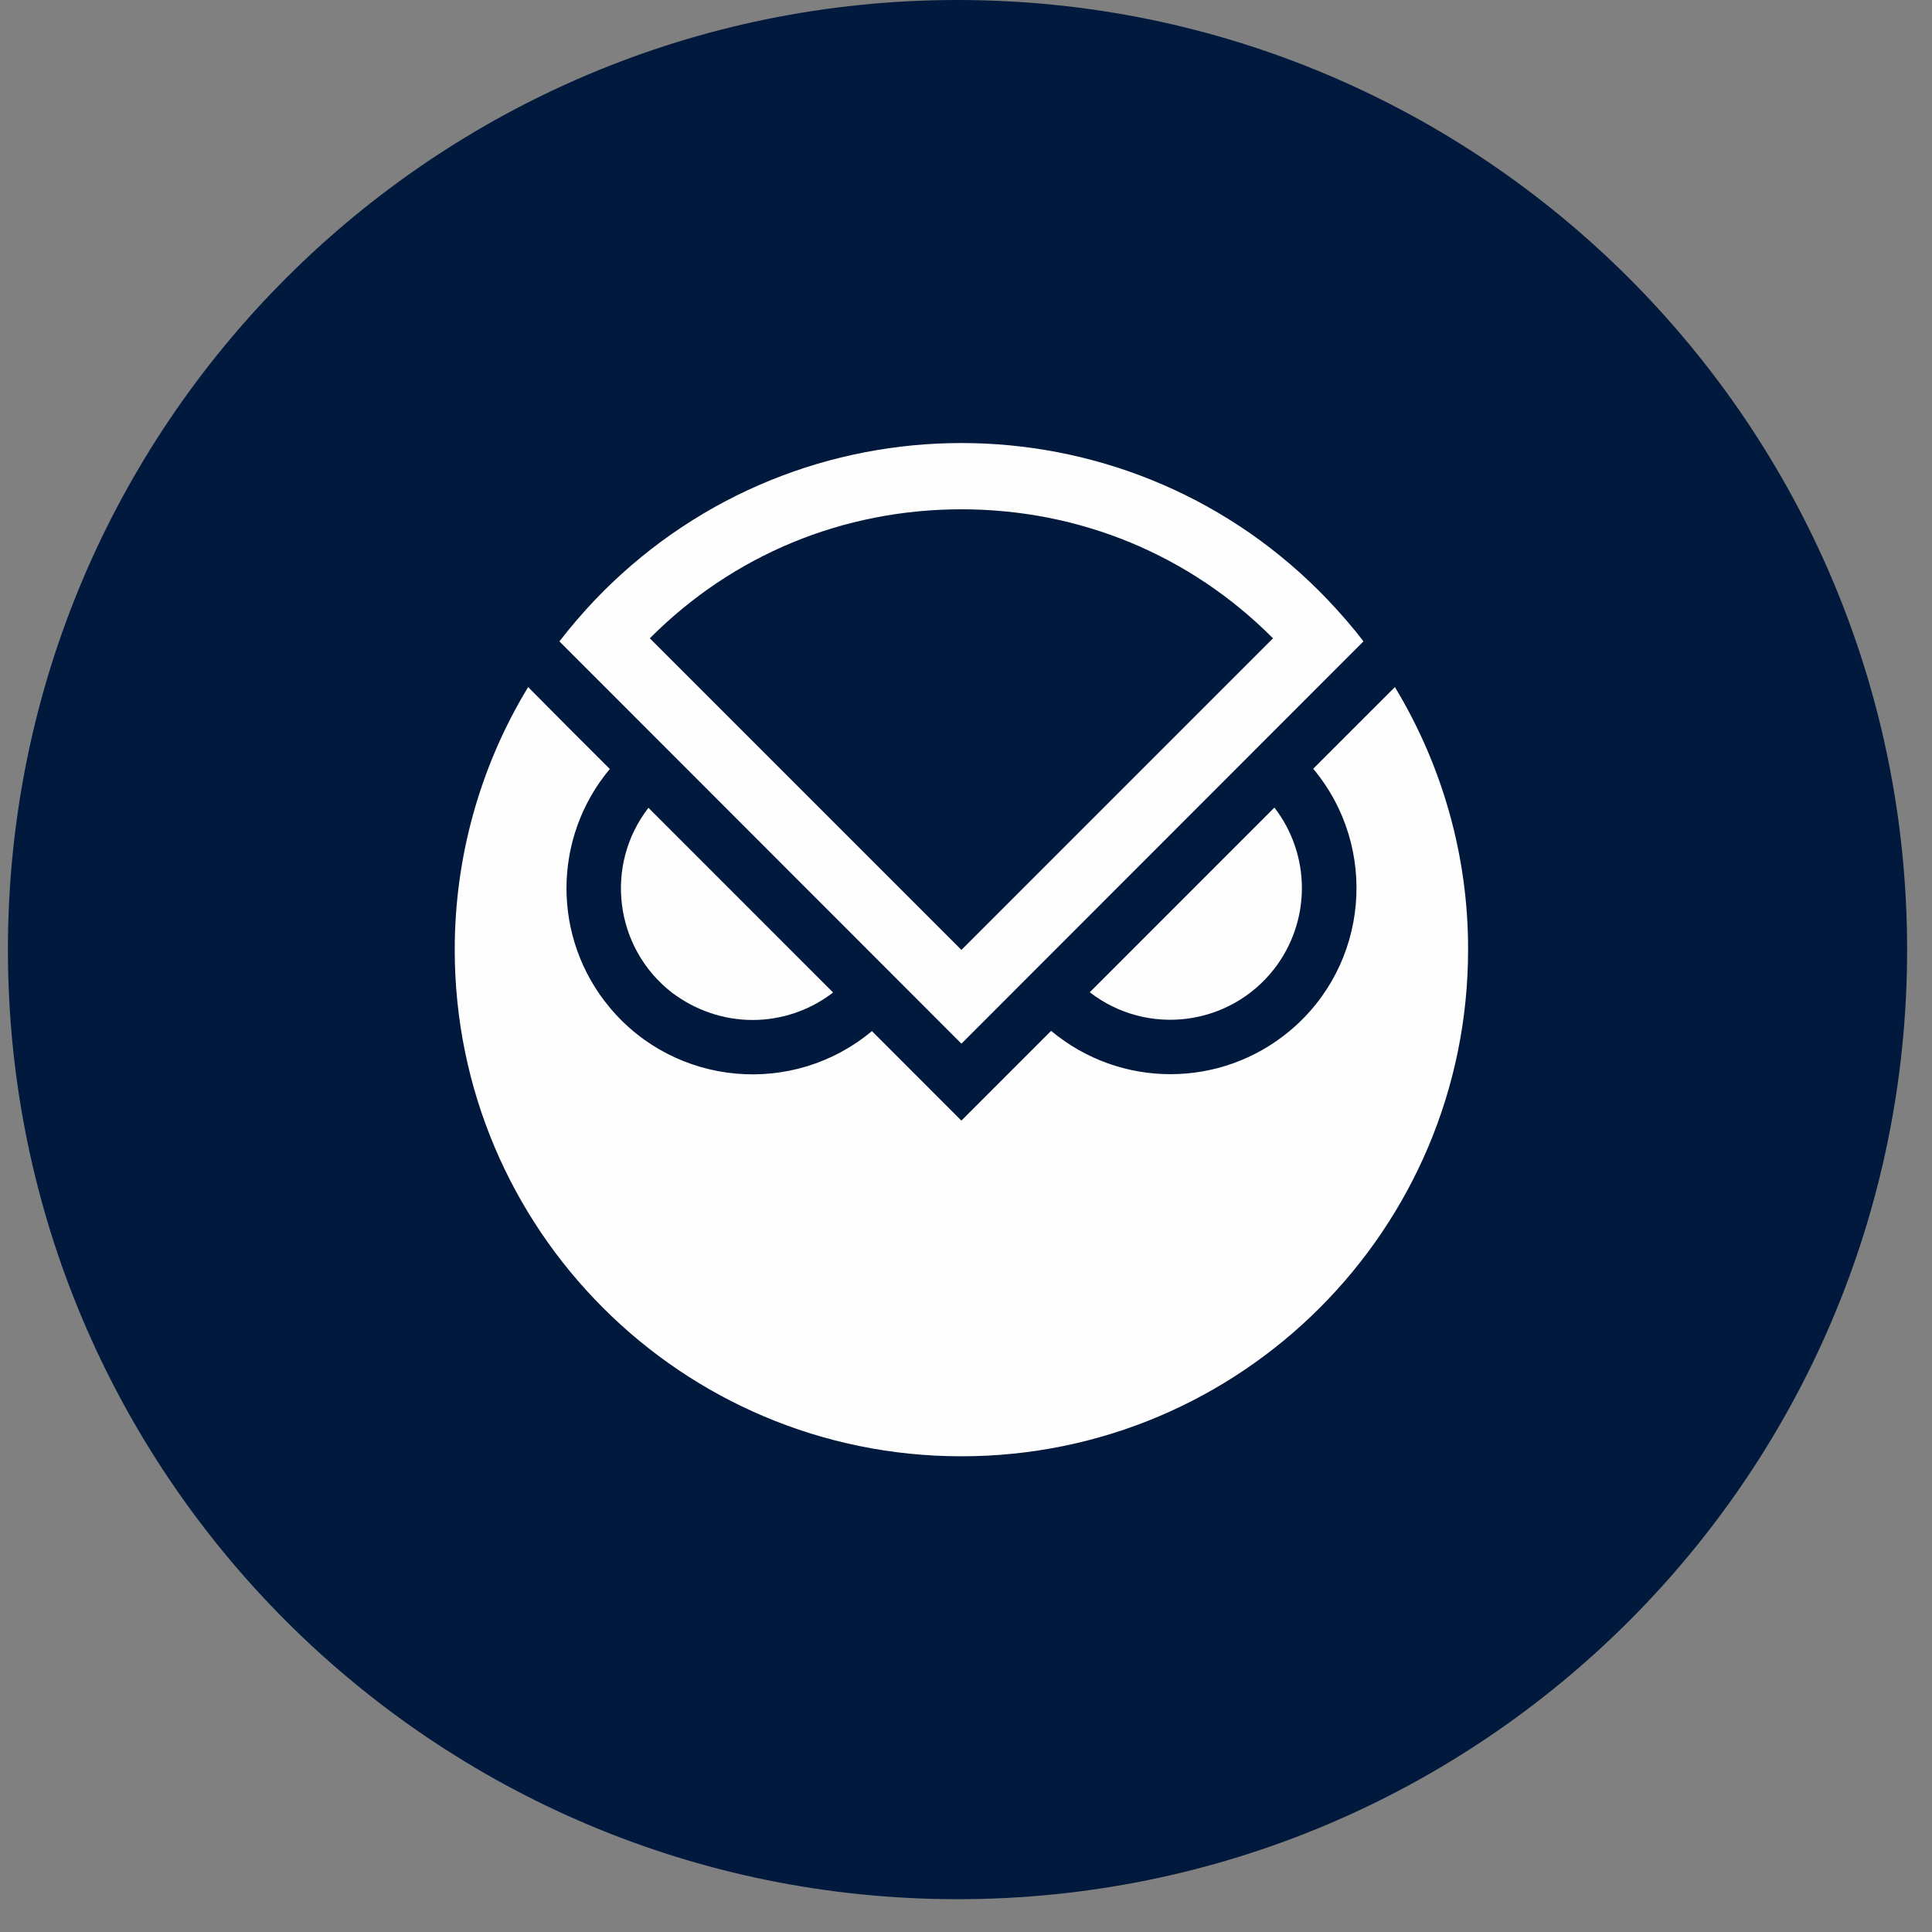
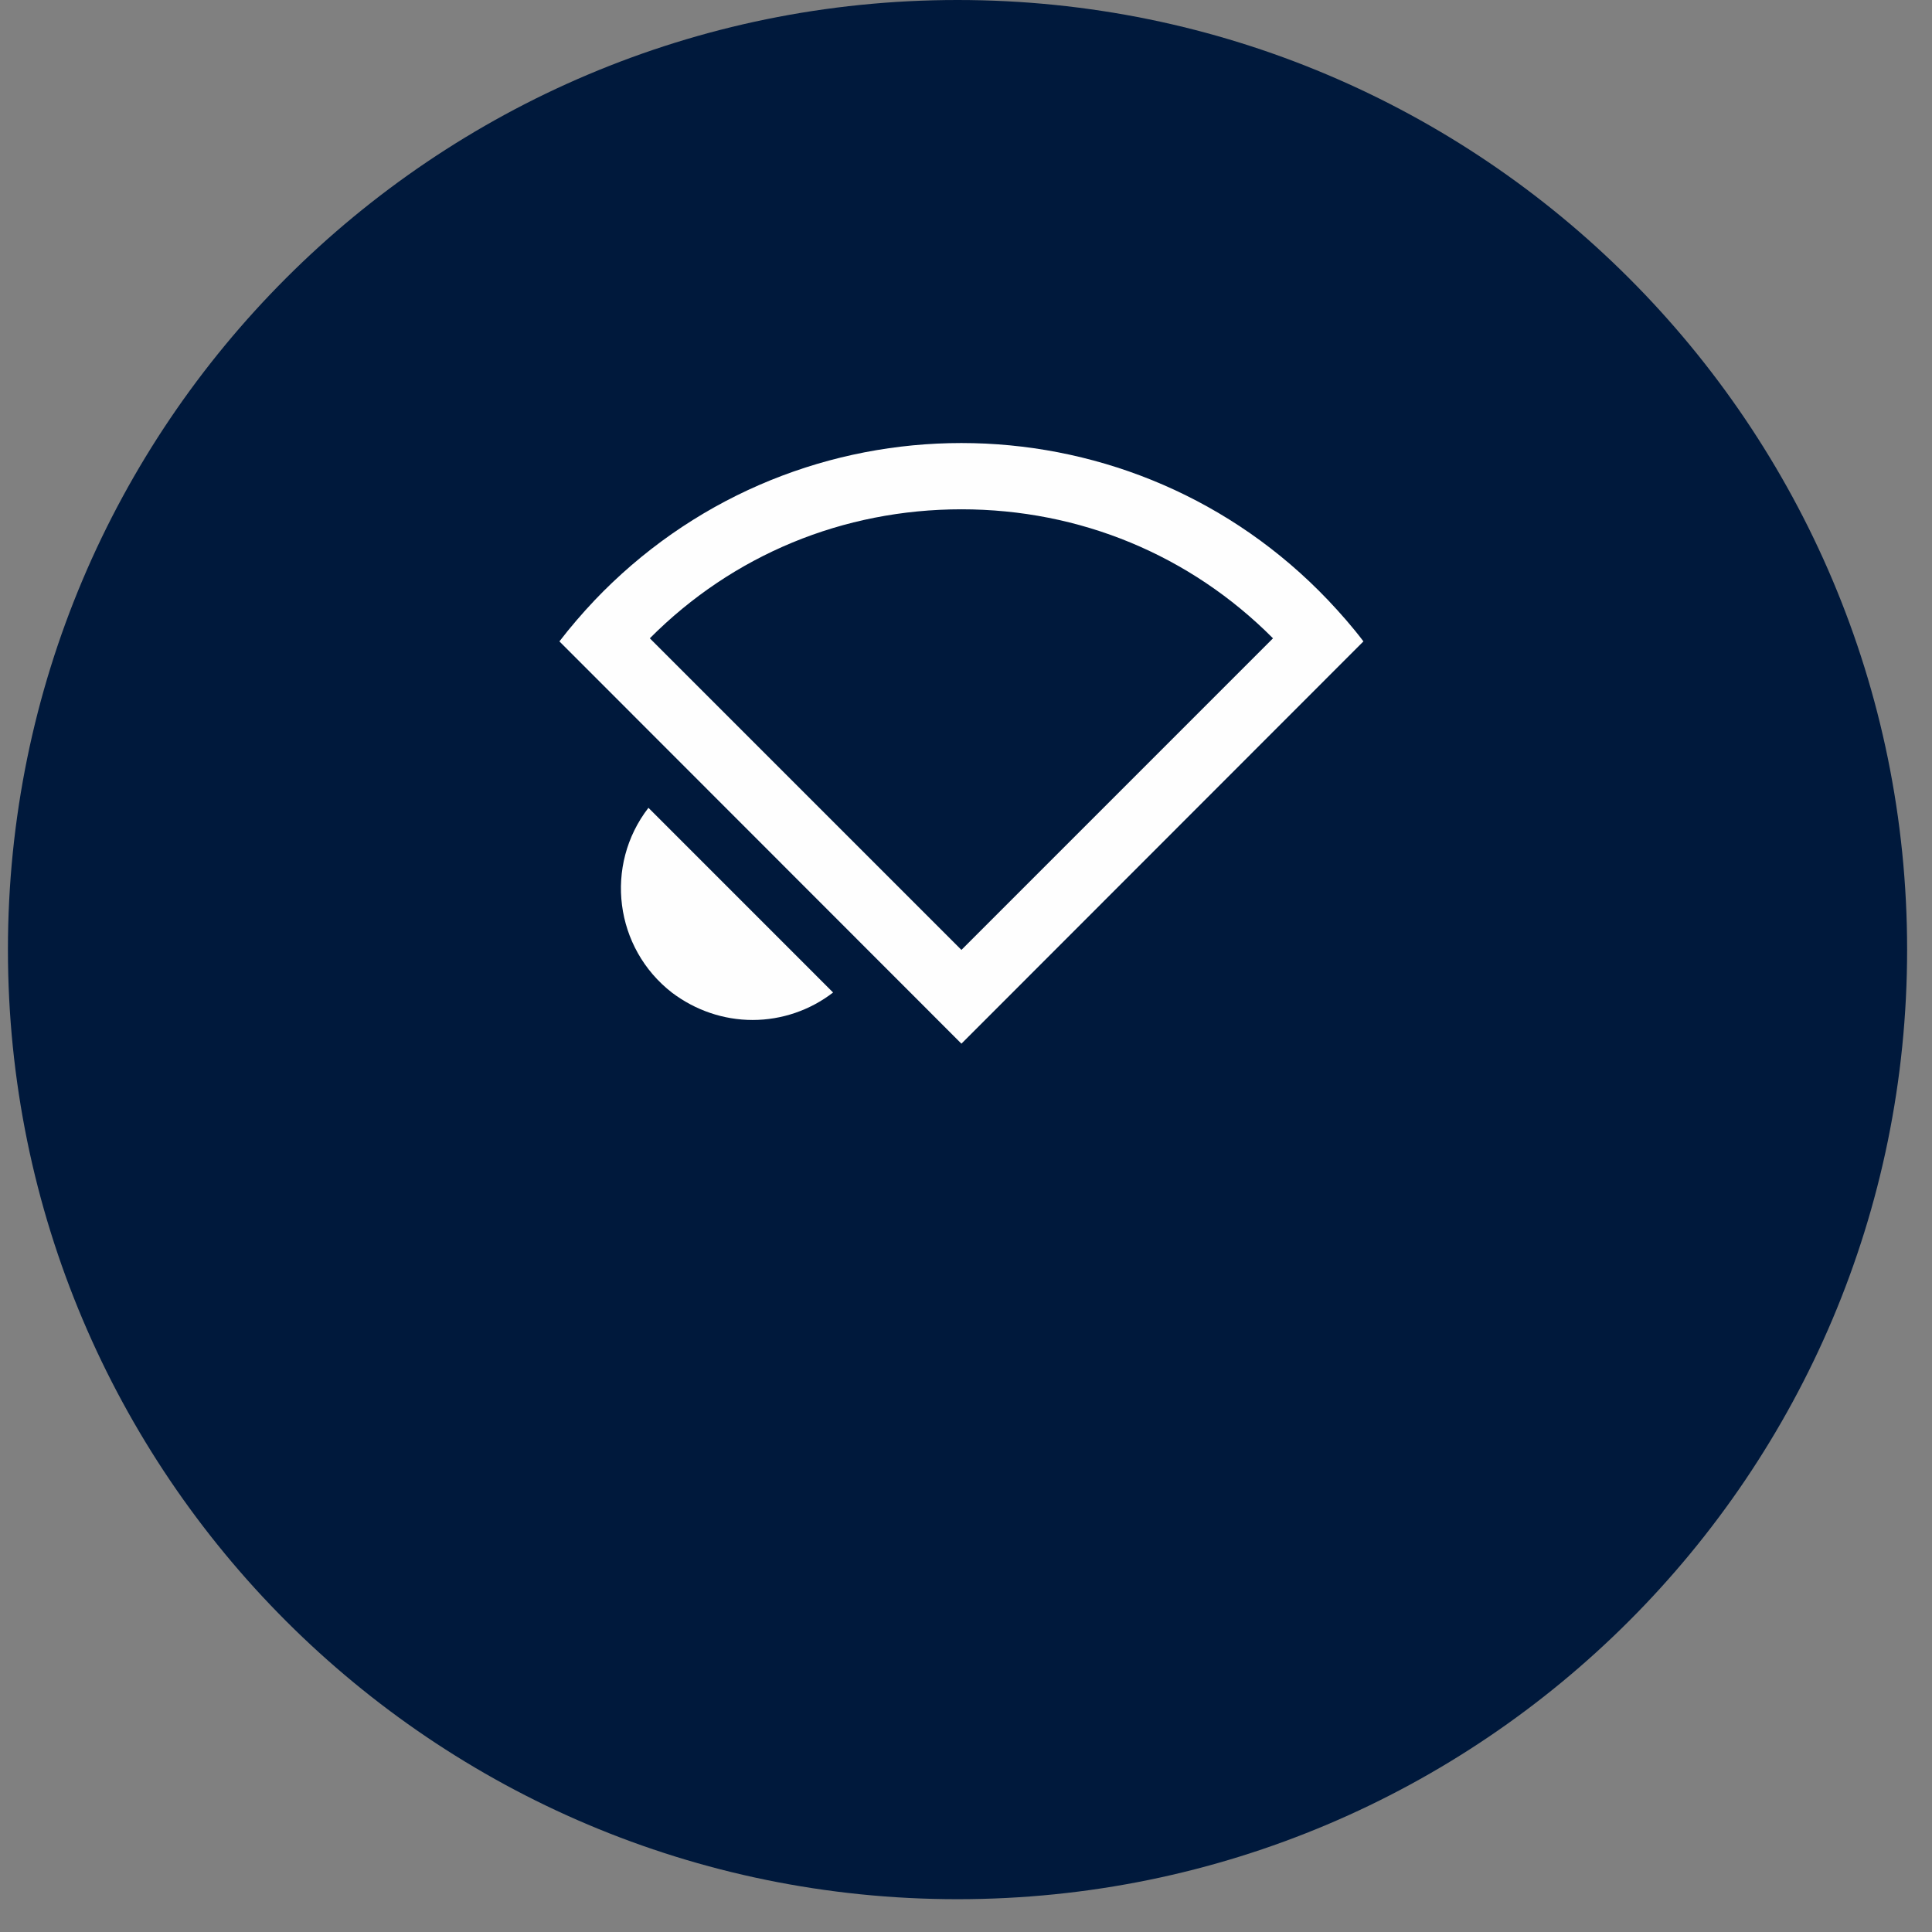
<svg xmlns="http://www.w3.org/2000/svg" width="49" height="49" viewBox="0 0 49 49" fill="none">
  <rect x="0" y="0" width="49" height="49" fill="#808080" stroke="none" />
  <path d="M24.285 48.168C37.586 48.168 48.369 37.385 48.369 24.084C48.369 10.783 37.586 0 24.285 0C10.984 0 0.201 10.783 0.201 24.084C0.201 37.385 10.984 48.168 24.285 48.168Z" fill="#00193C" />
  <path d="M19.088 25.869C19.826 25.869 20.547 25.622 21.129 25.172L16.446 20.488C15.317 21.947 15.587 24.049 17.046 25.178C17.635 25.622 18.349 25.869 19.088 25.869Z" fill="#FEFEFE" />
-   <path d="M33.019 22.524C33.019 21.785 32.773 21.065 32.322 20.482L27.639 25.166C29.098 26.295 31.194 26.025 32.322 24.566C32.773 23.983 33.019 23.263 33.019 22.524Z" fill="#FEFEFE" />
-   <path d="M35.378 17.426L33.306 19.497C34.976 21.497 34.712 24.475 32.712 26.145C30.959 27.61 28.413 27.61 26.659 26.145L24.383 28.421L22.114 26.151C20.114 27.82 17.136 27.556 15.466 25.556C14.001 23.803 14.001 21.257 15.466 19.503L14.403 18.441L13.395 17.426C12.176 19.431 11.533 21.737 11.533 24.085C11.533 31.183 17.286 36.935 24.383 36.935C31.481 36.935 37.234 31.183 37.234 24.085C37.24 21.737 36.591 19.431 35.378 17.426Z" fill="#FEFEFE" />
  <path d="M33.679 15.217C28.785 10.083 20.655 9.89 15.521 14.784C15.37 14.928 15.226 15.072 15.088 15.217C14.77 15.553 14.47 15.901 14.188 16.267L24.384 26.47L34.58 16.267C34.303 15.901 33.997 15.553 33.679 15.217ZM24.384 12.917C27.386 12.917 30.184 14.076 32.286 16.189L24.384 24.092L16.481 16.189C18.583 14.076 21.381 12.917 24.384 12.917Z" fill="#FEFEFE" />
</svg>